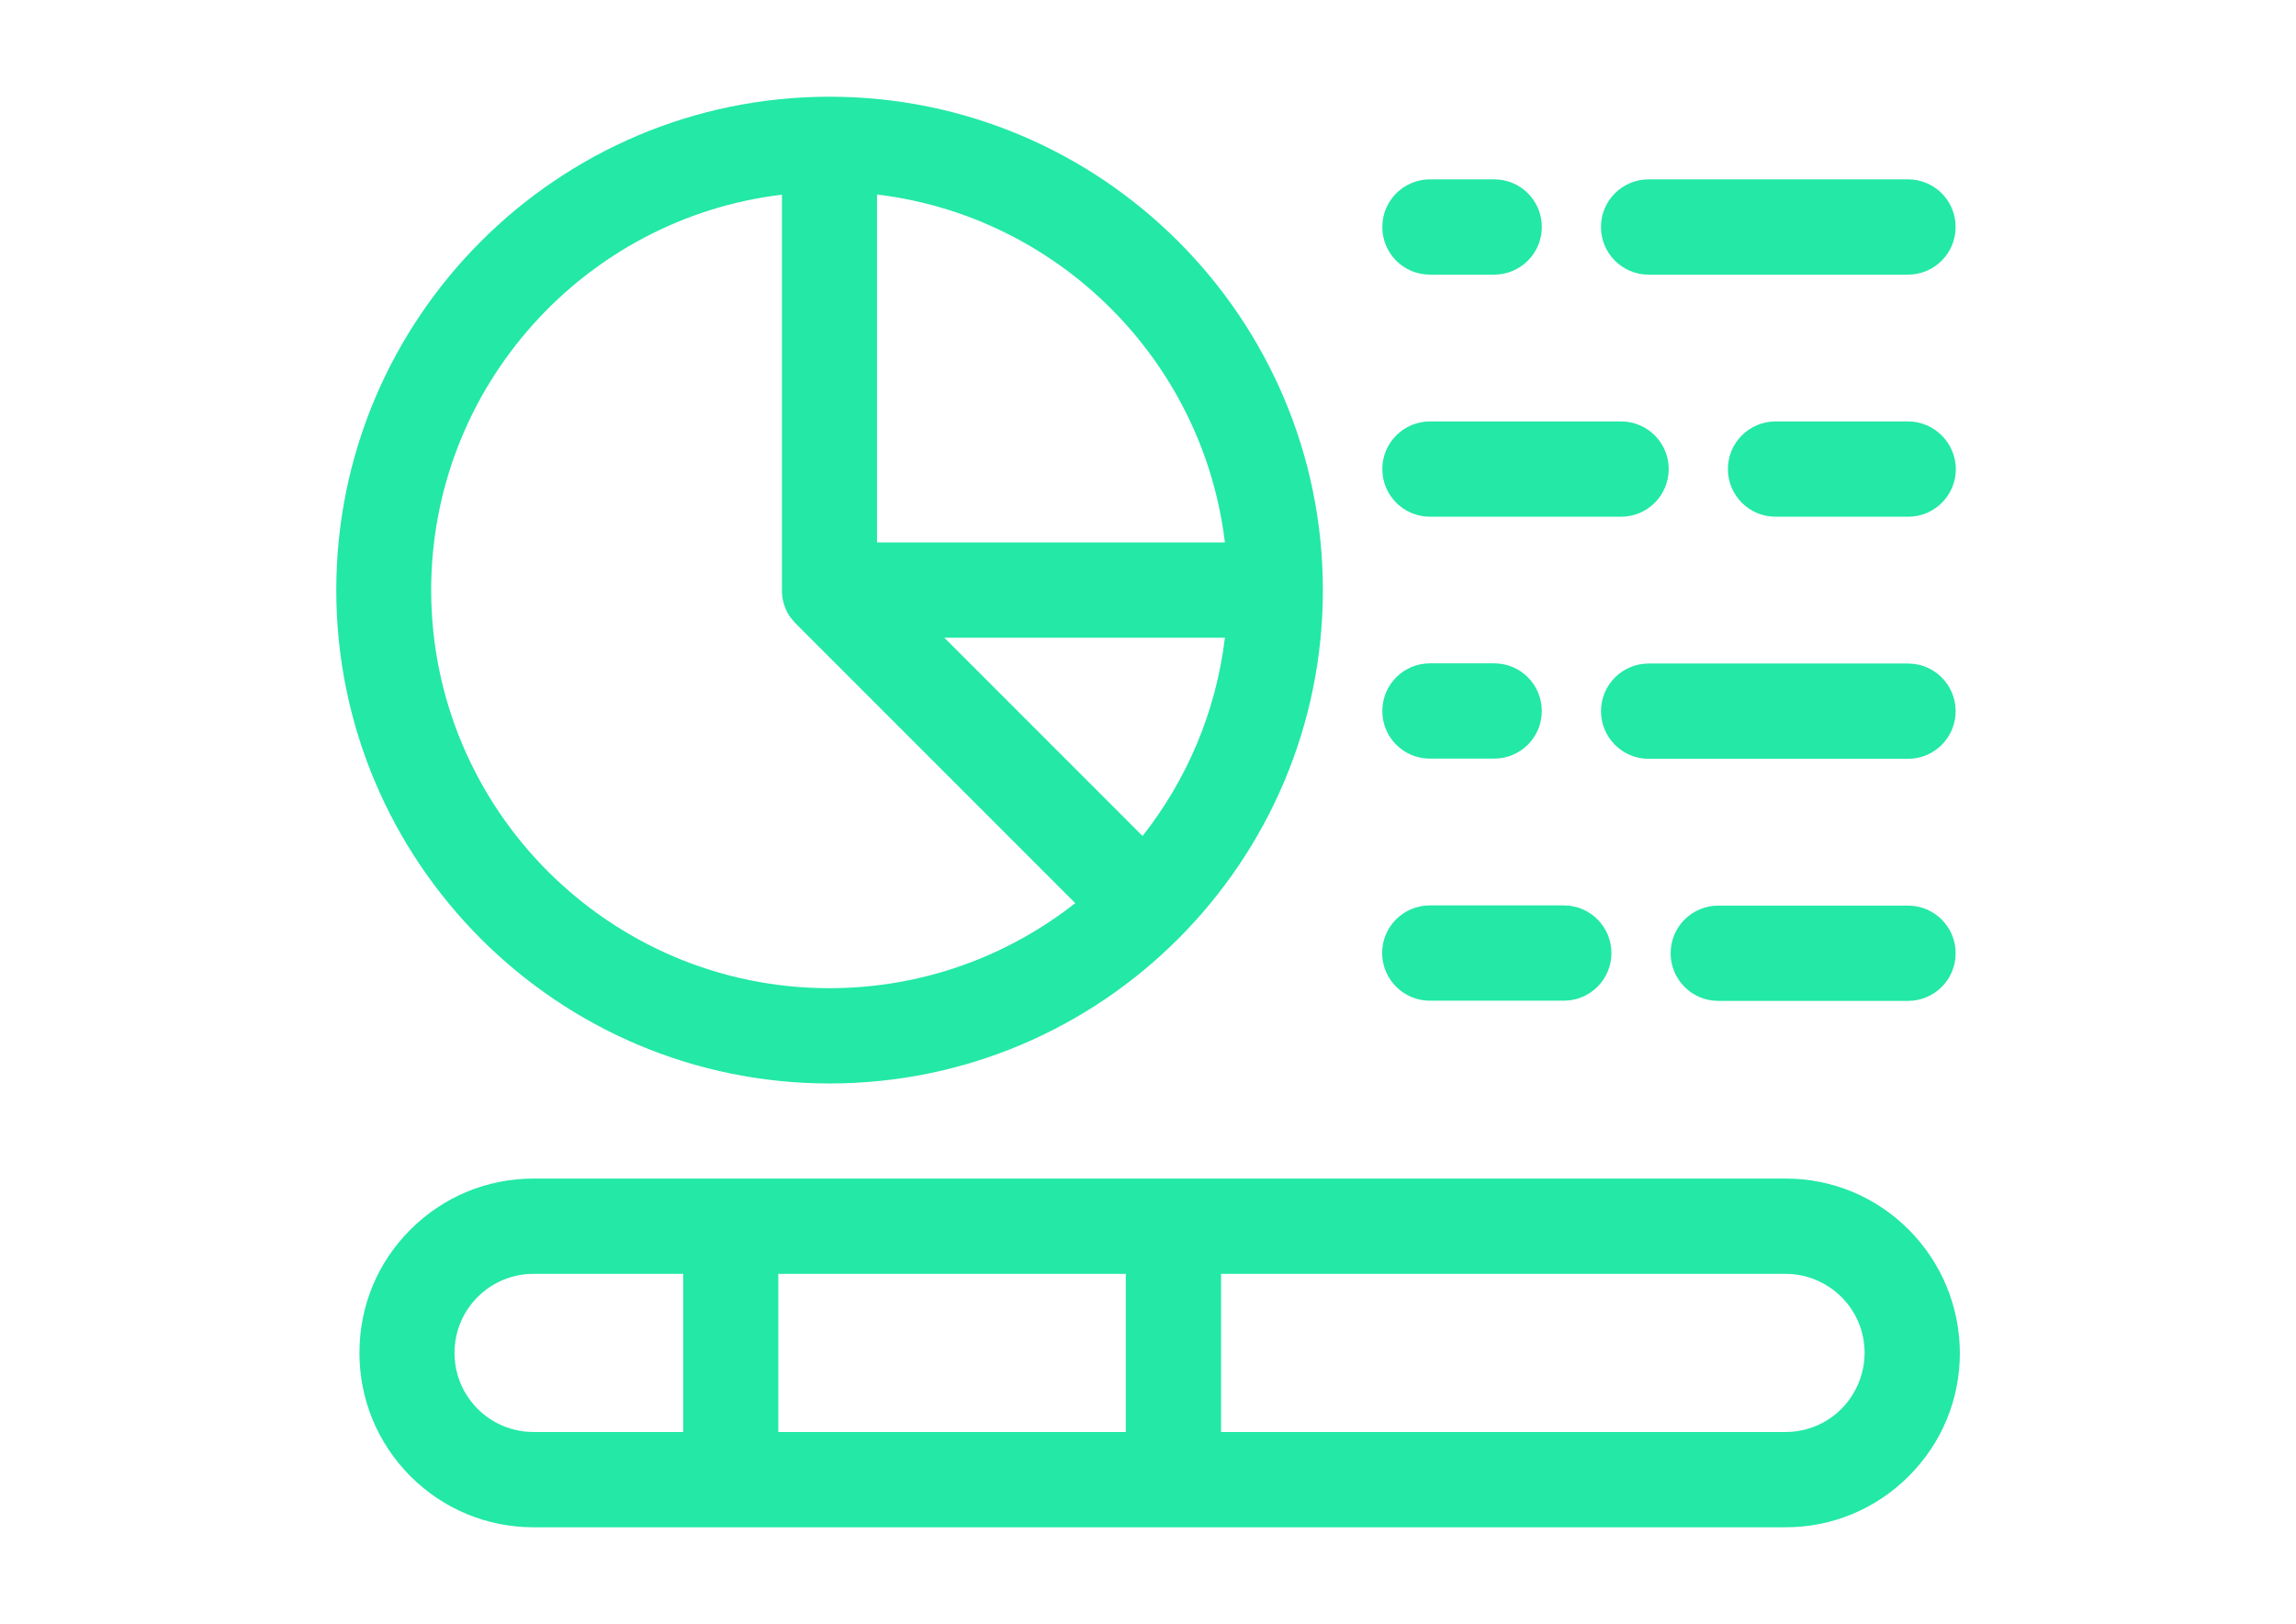
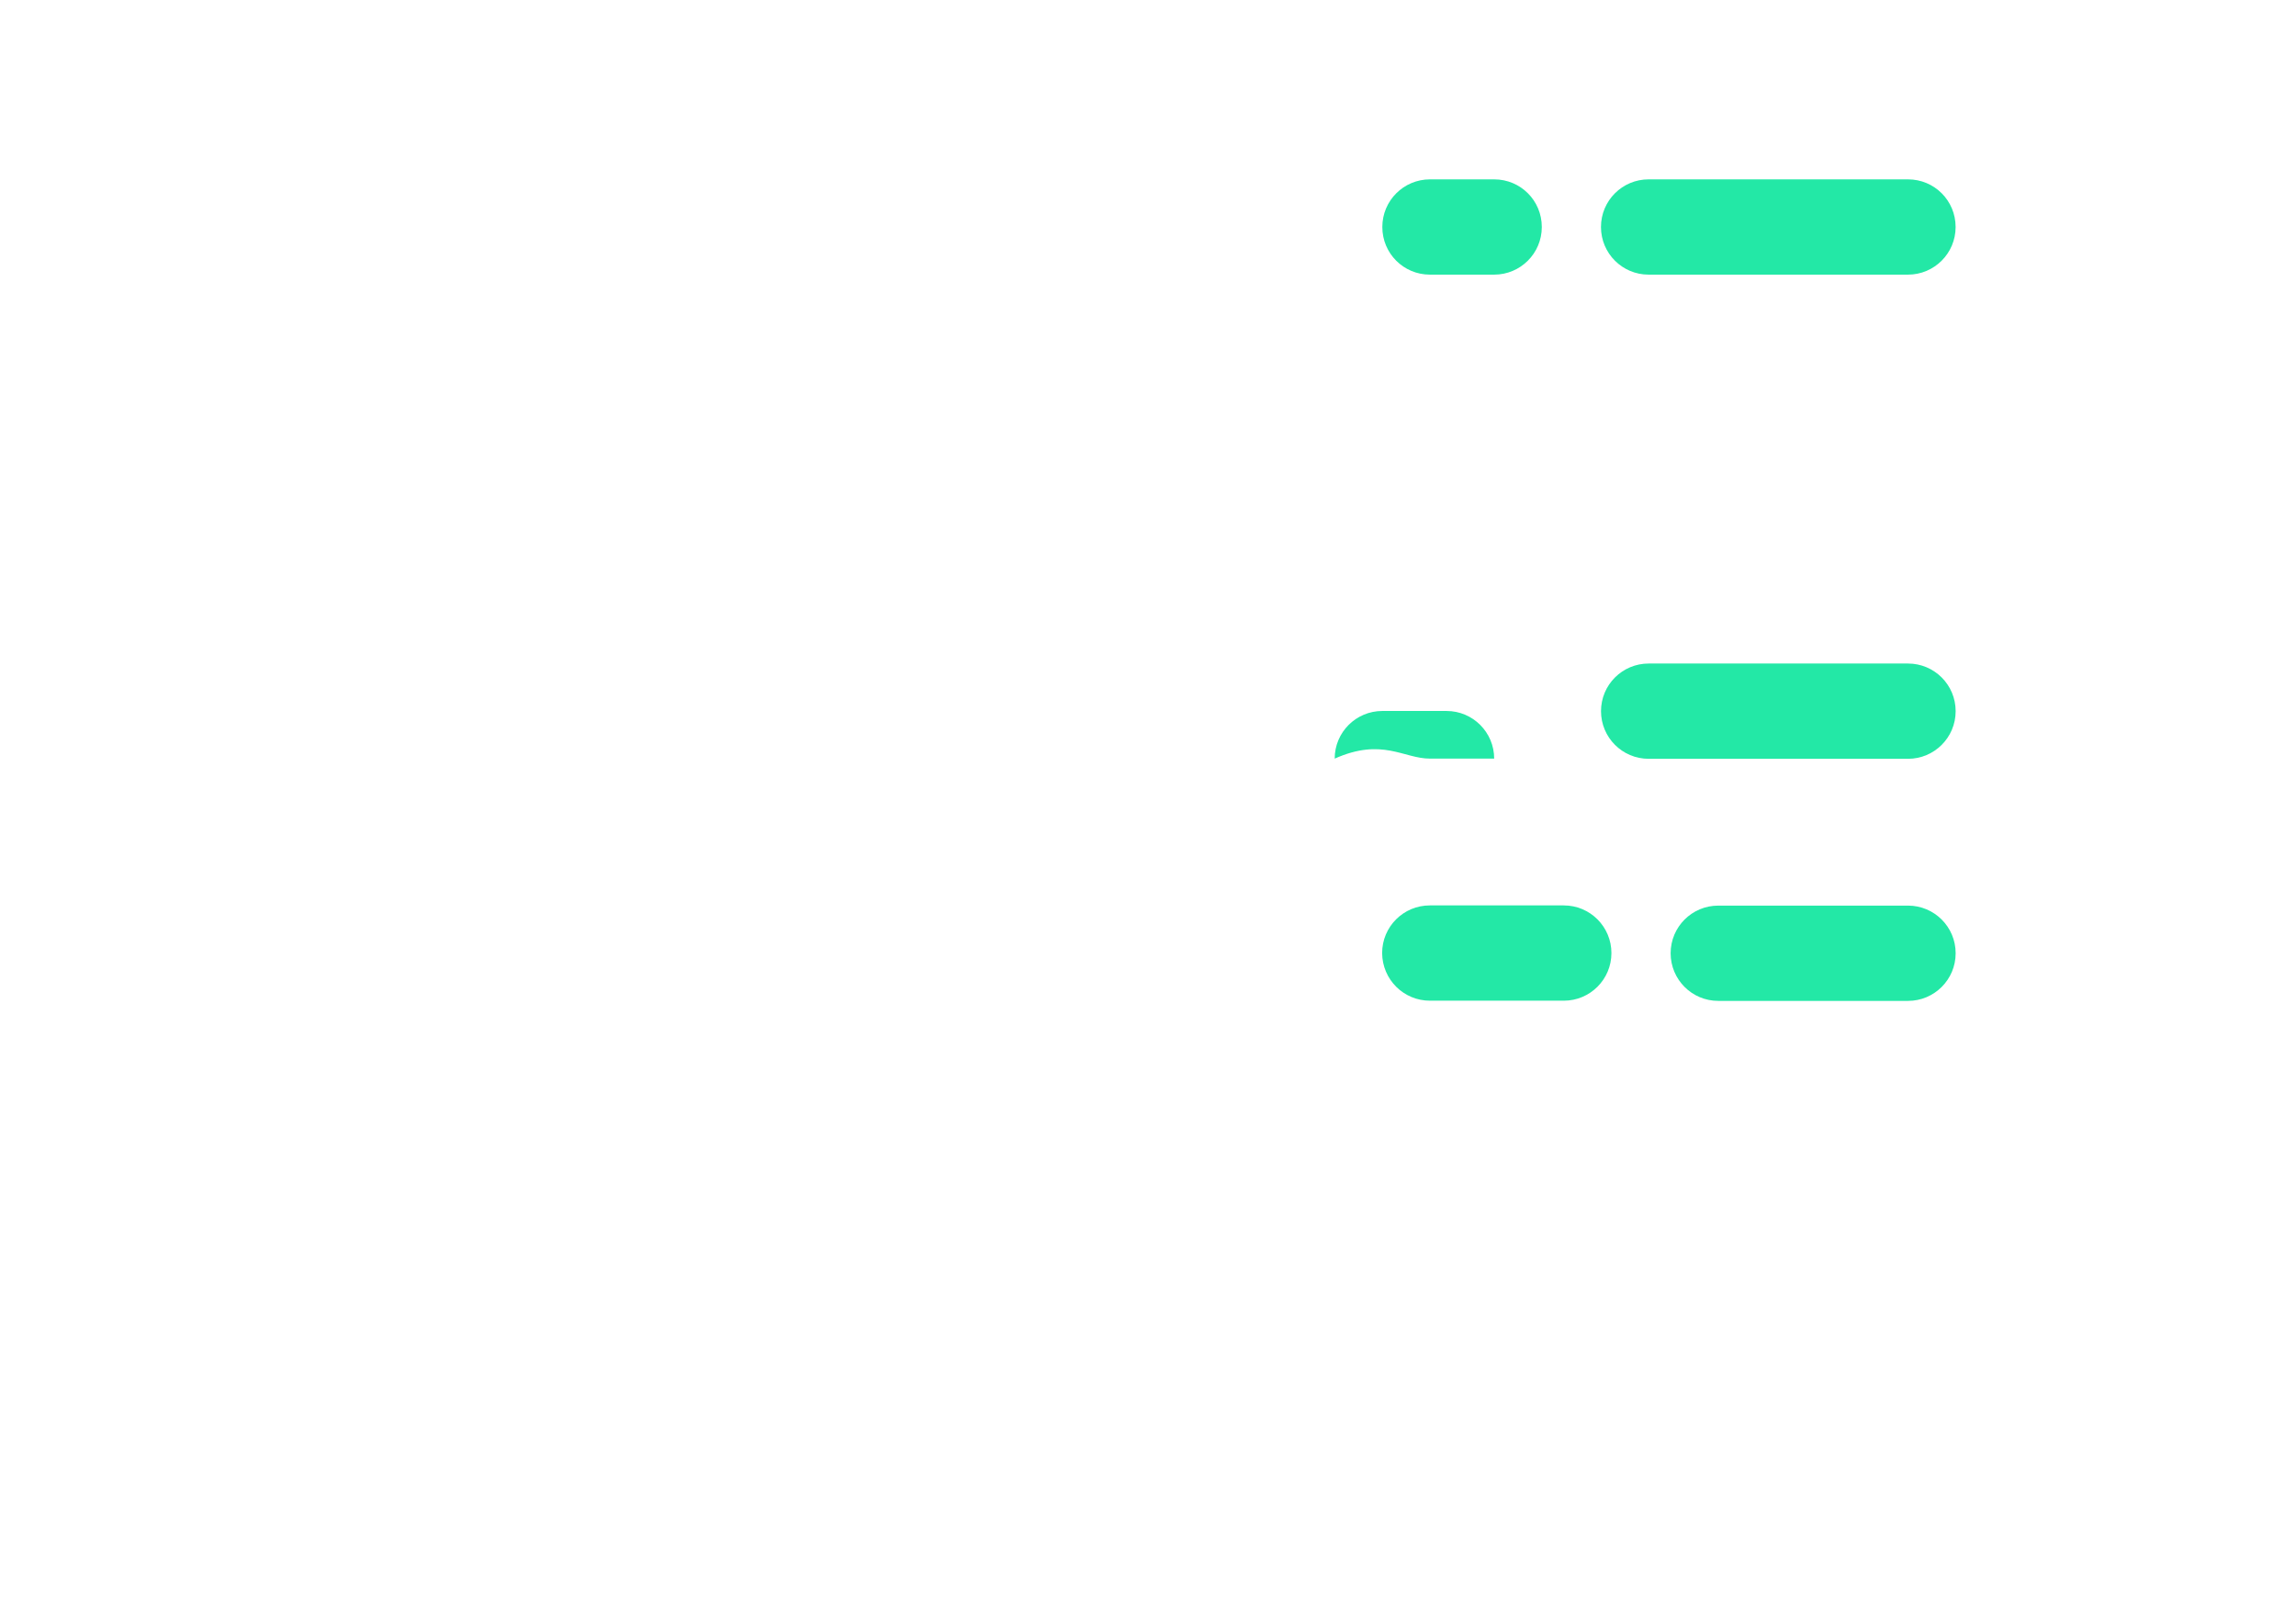
<svg xmlns="http://www.w3.org/2000/svg" id="svg2793" x="0px" y="0px" viewBox="0 0 1190.6 841.9" style="enable-background:new 0 0 1190.6 841.9;" xml:space="preserve">
  <style type="text/css"> .st0{fill:#23E8A6;} </style>
  <g id="_04-Data" transform="translate(-3072,-0.001)">
    <g id="g2715" transform="translate(3212.58,310.743)">
-       <path id="path2713" class="st0" d="M264.9-209.8v205c0,0.8,0,1.6,0.1,2.4c0,0.3,0.1,0.7,0.1,1c0.1,0.5,0.1,0.9,0.2,1.4 c0.1,0.4,0.2,0.8,0.3,1.2c0.1,0.4,0.2,0.8,0.3,1.2c0.1,0.4,0.3,0.8,0.4,1.1c0.1,0.4,0.3,0.8,0.4,1.1c0.1,0.4,0.3,0.7,0.5,1.1 c0.2,0.4,0.3,0.8,0.5,1.1c0.2,0.3,0.4,0.7,0.6,1c0.2,0.4,0.4,0.7,0.7,1.1c0.2,0.4,0.5,0.7,0.8,1c0.2,0.3,0.4,0.6,0.7,0.9 c0.5,0.6,1.1,1.2,1.6,1.8L417,157.5c-35.1,27.6-79.4,44.1-127.5,44.1c-113.9,0-206.5-92.6-206.5-206.5 C83.1-110.3,162.6-197.6,264.9-209.8 M494.6-29.5H314.2v-180.4C408.4-198.6,483.3-123.7,494.6-29.5 M451.9,122.7L349.1,19.9h145.5 C490,58.4,474.8,93.6,451.9,122.7 M289.6,251c141.1,0,255.8-114.8,255.8-255.8c0-141.1-114.8-255.8-255.8-255.8 S33.8-145.9,33.8-4.8C33.8,136.3,148.5,251,289.6,251" />
-     </g>
+       </g>
    <g id="g2719" transform="translate(3416.91,56.591)">
      <path id="path2717" class="st0" d="M396.6,85.8h33.3c13.6,0,24.7-11,24.7-24.7s-11-24.7-24.7-24.7h-33.3 c-13.6,0-24.7,11-24.7,24.7S382.9,85.8,396.6,85.8" />
    </g>
    <g id="g2723" transform="translate(3485.89,56.591)">
      <path id="path2721" class="st0" d="M441,85.8h134.5c13.6,0,24.7-11,24.7-24.7s-11-24.7-24.7-24.7H441c-13.6,0-24.7,11-24.7,24.7 S427.4,85.8,441,85.8" />
    </g>
    <g id="g2727" transform="translate(3416.91,132.901)">
-       <path id="path2725" class="st0" d="M396.6,135h99.1c13.6,0,24.7-11,24.7-24.7c0-13.6-11-24.7-24.7-24.7h-99.1 c-13.6,0-24.7,11-24.7,24.7C371.9,123.9,382.9,135,396.6,135" />
-     </g>
+       </g>
    <g id="g2731" transform="translate(3567.71,162.901)">
-       <path id="path2729" class="st0" d="M493.7,55.6H425c-13.6,0-24.7,11-24.7,24.7c0,13.6,11,24.7,24.7,24.7h68.8 c13.6,0,24.7-11,24.7-24.7C518.4,66.7,507.3,55.6,493.7,55.6" />
-     </g>
+       </g>
    <g id="g2735" transform="translate(3416.91,209.22)">
-       <path id="path2733" class="st0" d="M396.6,184.1h33.3c13.6,0,24.7-11,24.7-24.7c0-13.6-11-24.7-24.7-24.7h-33.3 c-13.6,0-24.7,11-24.7,24.7C371.9,173.1,382.9,184.1,396.6,184.1" />
+       <path id="path2733" class="st0" d="M396.6,184.1h33.3c0-13.6-11-24.7-24.7-24.7h-33.3 c-13.6,0-24.7,11-24.7,24.7C371.9,173.1,382.9,184.1,396.6,184.1" />
    </g>
    <g id="g2739" transform="translate(3567.71,239.22)">
      <path id="path2737" class="st0" d="M493.7,104.8H359.2c-13.6,0-24.7,11-24.7,24.7c0,13.6,11,24.7,24.7,24.7h134.5 c13.6,0,24.7-11,24.7-24.7C518.4,115.8,507.3,104.8,493.7,104.8" />
    </g>
    <g id="g2743" transform="translate(3416.91,285.53)">
      <path id="path2741" class="st0" d="M396.6,233.3H466c13.6,0,24.7-11,24.7-24.7c0-13.6-11-24.7-24.7-24.7h-69.5 c-13.6,0-24.7,11-24.7,24.7C371.9,222.3,382.9,233.3,396.6,233.3" />
    </g>
    <g id="g2747" transform="translate(3567.71,315.53)">
      <path id="path2745" class="st0" d="M493.7,154h-98.4c-13.6,0-24.7,11-24.7,24.7c0,13.6,11,24.7,24.7,24.7h98.4 c13.6,0,24.7-11,24.7-24.7C518.4,165,507.3,154,493.7,154" />
    </g>
    <g id="g2751" transform="translate(3546.69,408.947)">
-       <path id="path2749" class="st0" d="M480.2,321.5c-7.7,7.7-18,12-29,12H158.5v-82h292.7c10.9,0,21.2,4.3,29,12c7.7,7.7,12,18,12,29 C492.2,303.3,487.8,313.8,480.2,321.5 M-227,321.5c-7.7-7.7-12-18-12-29c0-11,4.3-21.3,12-29c7.7-7.7,18.1-12,29-12h77.6v82H-198 C-209,333.5-219.3,329.2-227,321.5 M109.1,333.5H-71.1v-82h180.2L109.1,333.5z M515.1,228.6c-17.1-17.1-39.7-26.5-63.9-26.5H-198 c-24.1,0-46.8,9.4-63.9,26.5c-17.1,17.1-26.4,39.7-26.4,63.9c0,24.1,9.4,46.8,26.4,63.9c17.1,17.1,39.8,26.5,63.9,26.5h649.2 c24.1,0,46.8-9.4,63.9-26.5c17.1-17.1,26.5-39.7,26.5-63.9C541.5,268.4,532.1,245.7,515.1,228.6" />
-     </g>
+       </g>
  </g>
</svg>